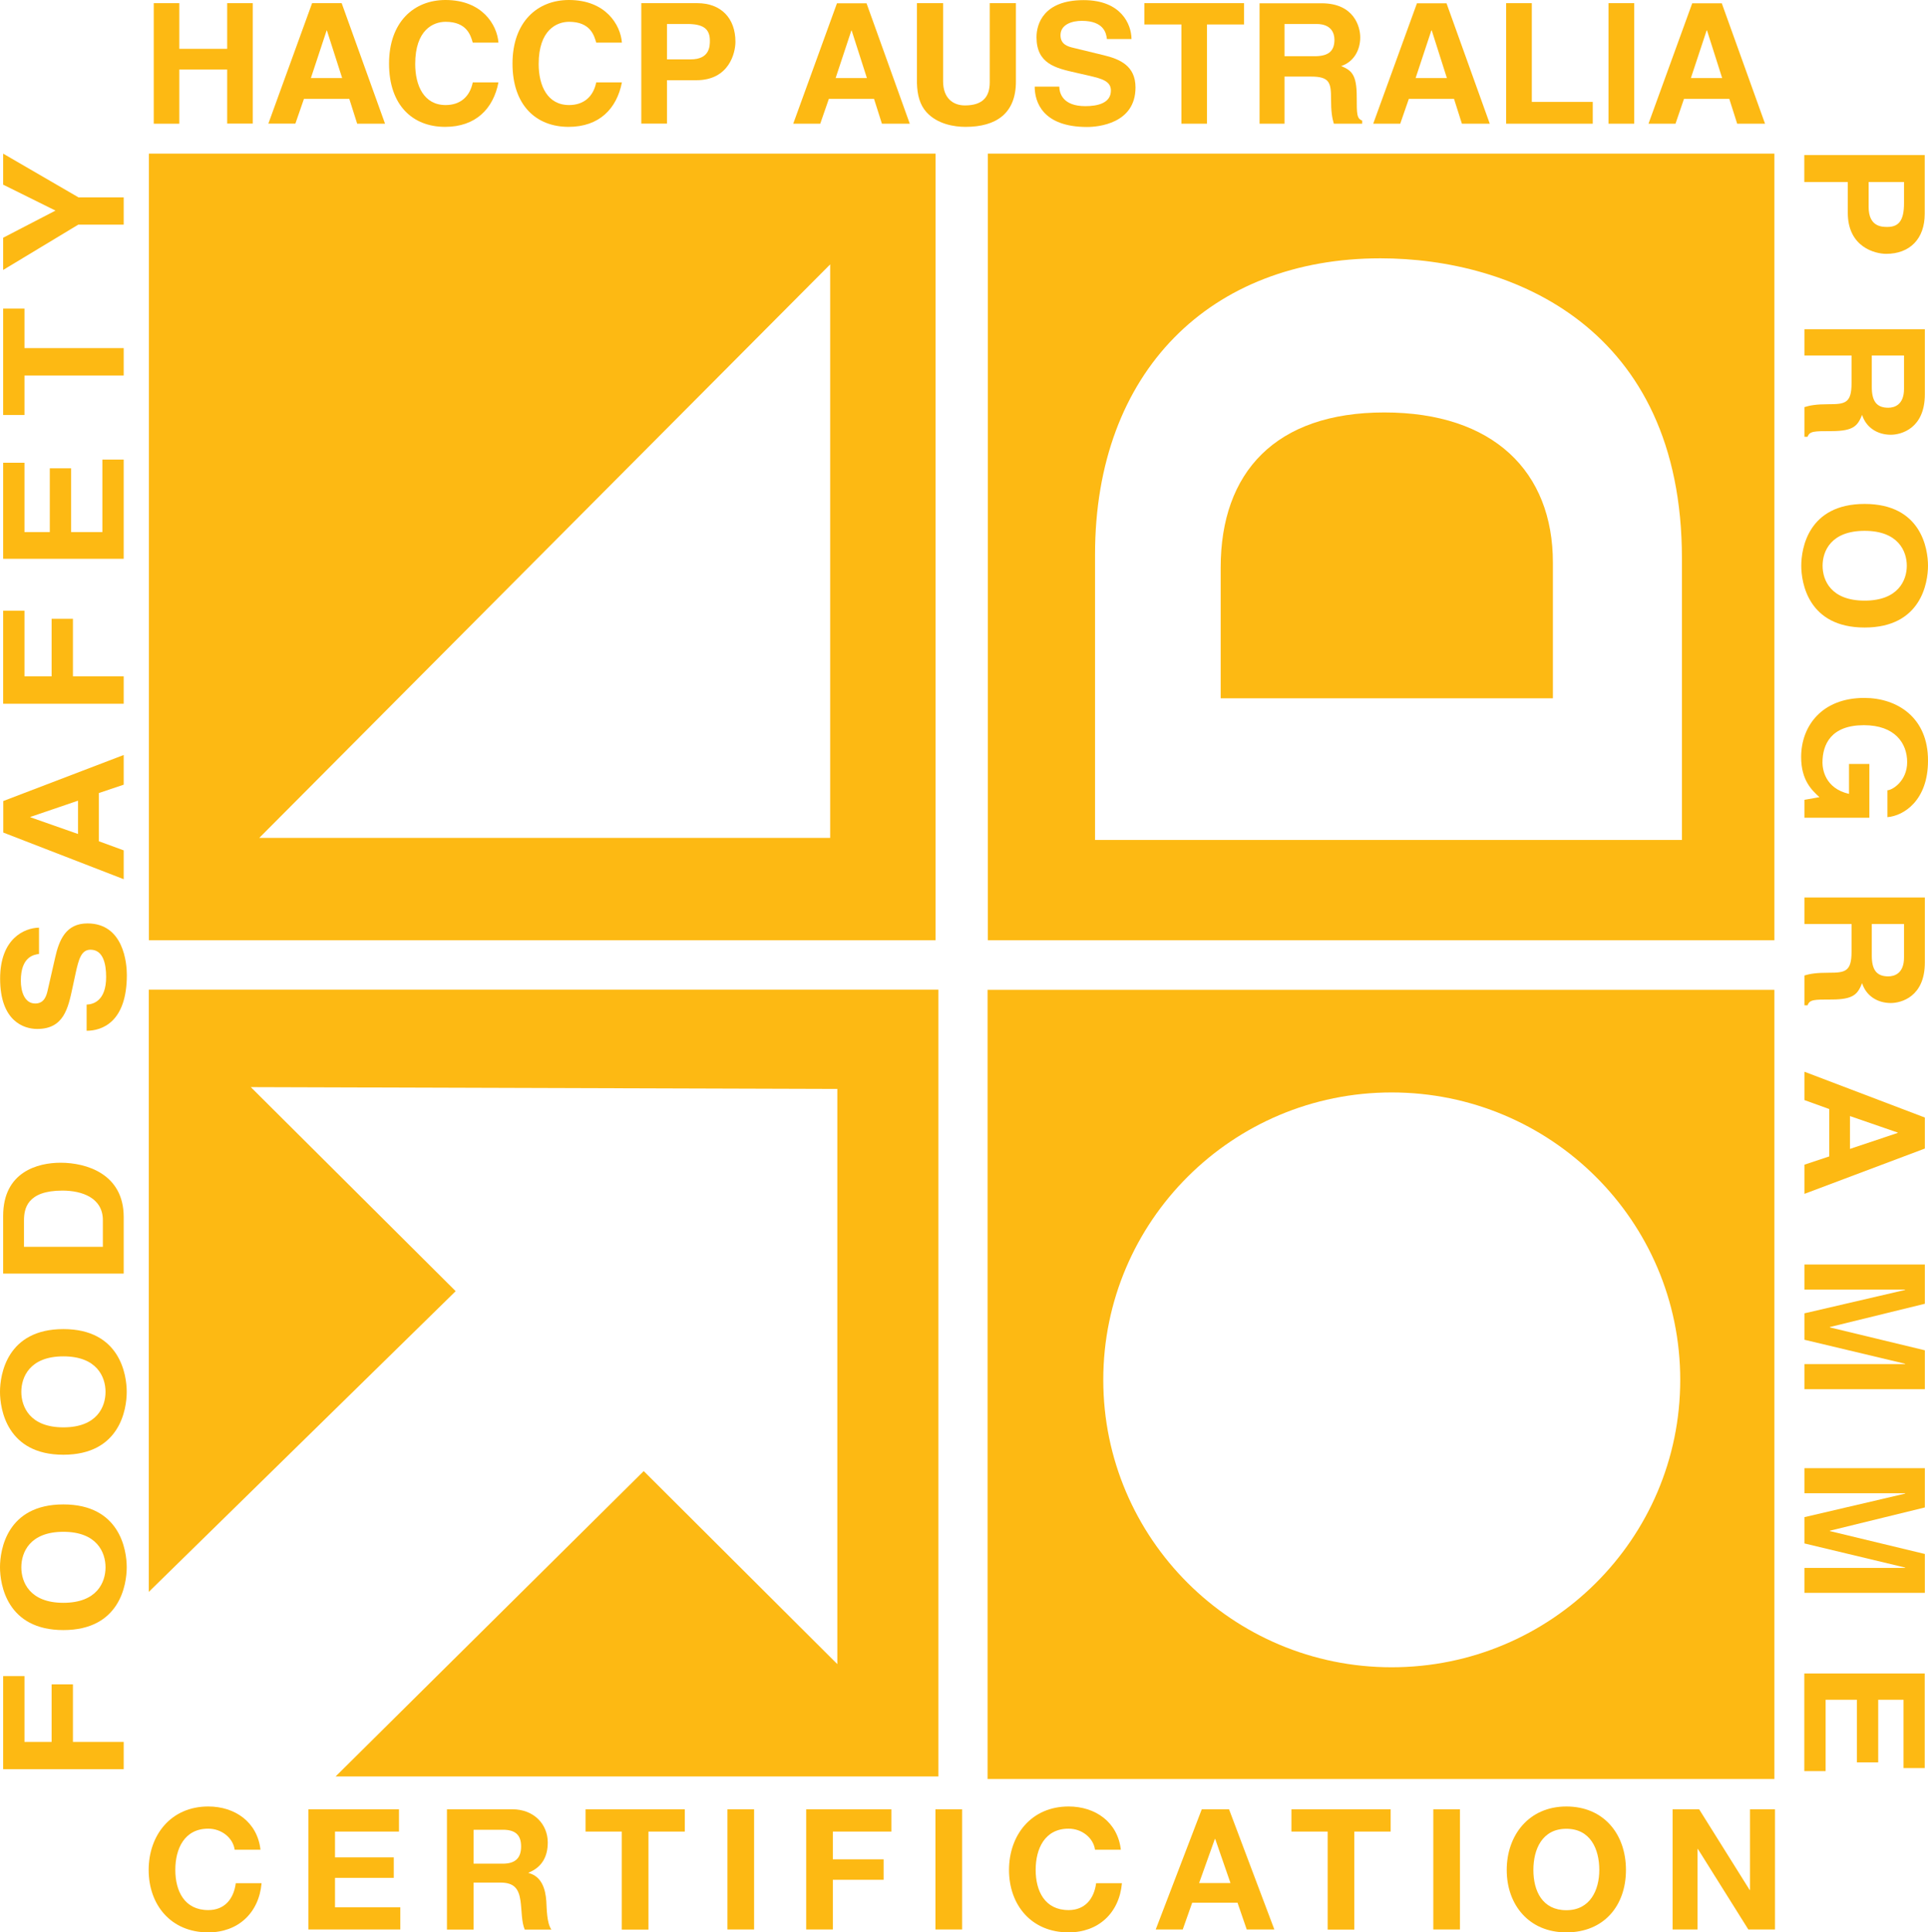
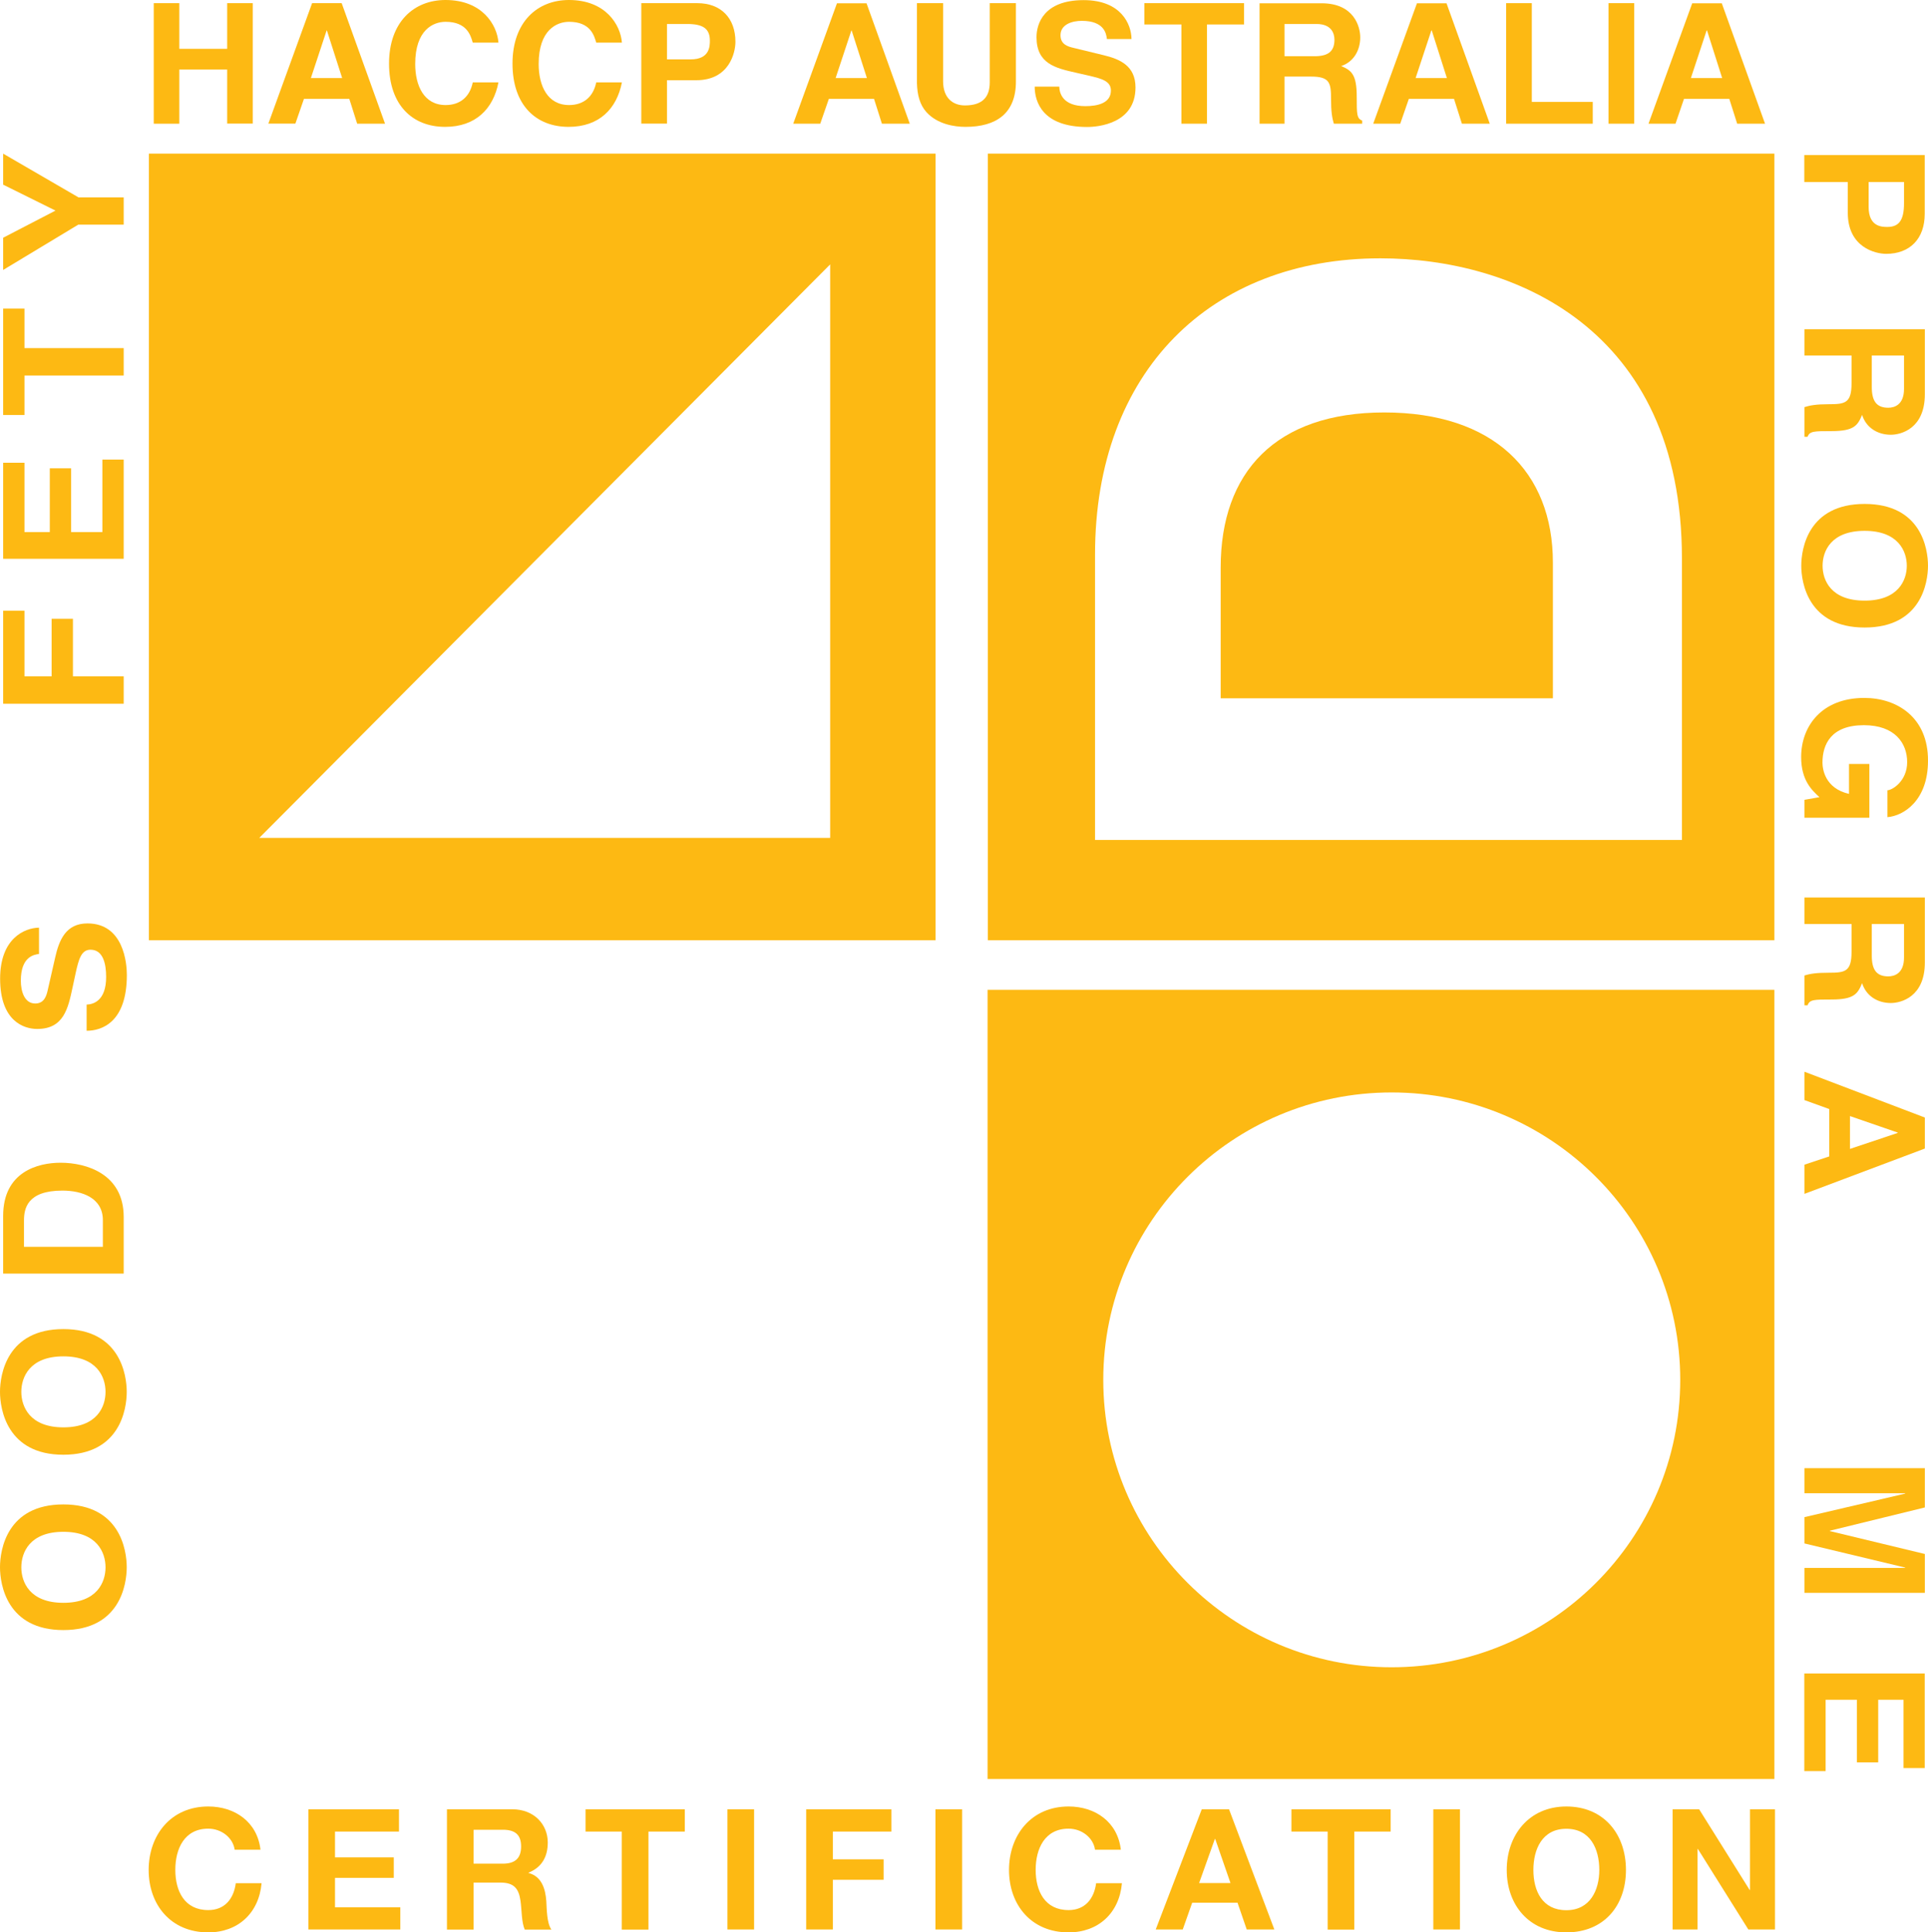
<svg xmlns="http://www.w3.org/2000/svg" id="Layer_2" viewBox="0 0 159.13 159.48">
  <defs>
    <style>.cls-1{fill:#fdb913;stroke-width:0px;}</style>
  </defs>
  <g id="Layer_1-2">
-     <path class="cls-1" d="M10.21,143.76v2.25H.26v-7.68h1.76v5.43h2.24v-4.75h1.76v4.75h4.18Z" />
    <path class="cls-1" d="M5.23,132.28c-2.78,0-3.47-1.71-3.47-2.93s.69-2.93,3.47-2.93,3.48,1.71,3.48,2.93-.69,2.93-3.48,2.93ZM5.23,134.53c4.67,0,5.23-3.76,5.23-5.19s-.57-5.18-5.23-5.18-5.23,3.75-5.23,5.18.57,5.19,5.23,5.19Z" />
    <path class="cls-1" d="M5.23,117.8c-2.78,0-3.47-1.72-3.47-2.93s.69-2.93,3.47-2.93,3.48,1.71,3.48,2.93-.69,2.93-3.48,2.93ZM5.23,120.06c4.67,0,5.23-3.76,5.23-5.19s-.57-5.18-5.23-5.18-5.23,3.76-5.23,5.18.57,5.19,5.23,5.19Z" />
    <path class="cls-1" d="M1.98,102.9v-2.17c0-.96.24-2.47,3.17-2.47,1.64,0,3.34.61,3.34,2.44v2.2H1.98ZM10.21,105.11v-4.67c0-3.56-3.08-4.48-5.21-4.48-1.88,0-4.74.75-4.74,4.39v4.76h9.94Z" />
    <path class="cls-1" d="M7.15,82.91c.56-.02,1.61-.32,1.61-2.28,0-1.07-.24-2.25-1.29-2.25-.77,0-.98.81-1.23,1.95l-.25,1.16c-.37,1.74-.73,3.43-2.92,3.43-1.11,0-3.06-.65-3.06-4.15,0-3.31,2-4.19,3.21-4.21v2.17c-.44.06-1.5.24-1.5,2.21,0,.86.29,1.88,1.19,1.88.77,0,.94-.69,1.04-1.15l.6-2.63c.33-1.47.89-2.83,2.67-2.83,2.99,0,3.25,3.3,3.25,4.25,0,3.94-2.09,4.61-3.32,4.61v-2.16Z" />
-     <path class="cls-1" d="M2.51,67.45v-.03l3.93-1.34v2.75l-3.93-1.38ZM8.16,69.43v-3.98l2.05-.69v-2.45l-9.94,3.8v2.6l9.94,3.85v-2.38l-2.05-.75Z" />
    <path class="cls-1" d="M10.21,55.83v2.25H.26v-7.68h1.76v5.42h2.24v-4.75h1.76v4.75h4.18Z" />
    <path class="cls-1" d="M2.02,38.19v5.72h2.09v-5.26h1.76v5.26h2.58v-5.98h1.76v8.19H.26v-7.93h1.76Z" />
    <path class="cls-1" d="M10.21,28.74v2.25H2.02v3.26H.26v-8.78h1.76v3.26h8.19Z" />
    <path class="cls-1" d="M10.21,16.29v2.25h-3.75L.26,22.28v-2.66l4.32-2.24L.26,15.24v-2.56l6.22,3.61h3.73Z" />
    <path class="cls-1" d="M154.23,15.02h2.92v1.76c0,1.37-.4,1.95-1.37,1.95-.44,0-1.55,0-1.55-1.65v-2.06ZM152.51,15.02v2.54c0,2.85,2.27,3.39,3.17,3.39,1.95,0,3.18-1.24,3.18-3.3v-4.85h-9.94v2.22h3.59Z" />
    <path class="cls-1" d="M154.49,29.34h2.66v2.76c0,1.3-.78,1.55-1.3,1.55-.98,0-1.36-.56-1.36-1.72v-2.6ZM148.93,27.17v2.17h3.89v2.29c0,1.64-.53,1.73-1.88,1.73-1.02,0-1.54.09-2.01.24v2.45h.26c.17-.47.53-.47,1.98-.47,1.86,0,2.16-.47,2.52-1.34.33,1.05,1.27,1.64,2.37,1.64.86,0,2.81-.52,2.81-3.34v-5.37h-9.94Z" />
    <path class="cls-1" d="M153.9,43.81c2.78,0,3.48,1.69,3.48,2.88s-.7,2.88-3.48,2.88-3.47-1.68-3.47-2.88.69-2.88,3.47-2.88ZM153.9,41.59c-4.67,0-5.23,3.7-5.23,5.1s.57,5.1,5.23,5.1,5.23-3.7,5.23-5.1-.56-5.1-5.23-5.1Z" />
    <path class="cls-1" d="M154.29,63.06v4.43h-5.36v-1.48l1.24-.22c-.61-.56-1.51-1.38-1.51-3.31,0-2.56,1.71-4.88,5.21-4.88,2.71,0,5.28,1.61,5.26,5.19,0,3.25-1.98,4.54-3.35,4.65v-2.22c.39,0,1.63-.75,1.63-2.32s-1.02-3.05-3.57-3.05c-2.71,0-3.42,1.58-3.42,3.09,0,.49.18,2.12,2.19,2.58v-2.47h1.67Z" />
    <path class="cls-1" d="M154.49,76.26h2.66v2.77c0,1.3-.78,1.55-1.3,1.55-.98,0-1.36-.56-1.36-1.72v-2.6ZM148.93,74.09v2.17h3.89v2.29c0,1.64-.53,1.73-1.88,1.73-1.02,0-1.54.08-2.01.23v2.46h.26c.17-.48.53-.48,1.98-.48,1.86,0,2.16-.47,2.52-1.35.33,1.05,1.27,1.64,2.37,1.64.86,0,2.81-.52,2.81-3.34v-5.37h-9.94Z" />
    <path class="cls-1" d="M156.63,93.47v.03l-3.94,1.32v-2.71l3.94,1.36ZM150.98,91.52v3.92l-2.05.68v2.41l9.94-3.74v-2.56l-9.94-3.78v2.34l2.05.74Z" />
-     <path class="cls-1" d="M148.93,114.65v-2.07h8.31v-.03l-8.31-1.98v-2.18l8.31-1.93v-.03h-8.31v-2.07h9.94v3.24l-7.84,1.92v.03l7.84,1.89v3.21h-9.94Z" />
    <path class="cls-1" d="M148.93,131.47v-2.07h8.31v-.03l-8.31-1.99v-2.17l8.31-1.94v-.03h-8.31v-2.07h9.94v3.24l-7.84,1.92v.03l7.84,1.89v3.21h-9.94Z" />
    <path class="cls-1" d="M157.11,145.92v-5.64h-2.09v5.17h-1.76v-5.17h-2.58v5.89h-1.76v-8.06h9.94v7.81h-1.76Z" />
    <path class="cls-1" d="M14.8,5.75v4.46h-2.11V.26h2.11v3.77h3.95V.26h2.11v9.94h-2.11v-4.46h-3.95Z" />
    <path class="cls-1" d="M26.95,2.51h.03l1.26,3.93h-2.58l1.3-3.93ZM25.09,8.16h3.74l.65,2.05h2.3L28.2.26h-2.44l-3.61,9.94h2.23l.71-2.05Z" />
    <path class="cls-1" d="M39.02,3.52c-.17-.6-.49-1.72-2.24-1.72-1.02,0-2.51.66-2.51,3.48,0,1.79.72,3.39,2.51,3.39,1.17,0,1.99-.65,2.24-1.87h2.12c-.42,2.16-1.86,3.67-4.4,3.67-2.69,0-4.63-1.79-4.63-5.22s2.05-5.25,4.66-5.25c3.03,0,4.26,2.05,4.37,3.52h-2.12Z" />
    <path class="cls-1" d="M49.21,3.52c-.17-.6-.49-1.72-2.24-1.72-1.01,0-2.51.66-2.51,3.48,0,1.79.72,3.39,2.51,3.39,1.17,0,1.99-.65,2.24-1.87h2.12c-.42,2.16-1.86,3.67-4.4,3.67-2.69,0-4.63-1.79-4.63-5.22s2.04-5.25,4.66-5.25c3.03,0,4.26,2.05,4.37,3.52h-2.12Z" />
    <path class="cls-1" d="M55.05,4.9V1.98h1.68c1.31,0,1.86.4,1.86,1.37,0,.44,0,1.55-1.58,1.55h-1.96ZM55.05,6.62h2.42c2.72,0,3.23-2.27,3.23-3.17,0-1.95-1.19-3.19-3.15-3.19h-4.62v9.94h2.12v-3.59Z" />
    <path class="cls-1" d="M70.26,2.51h.03l1.26,3.93h-2.58l1.3-3.93ZM68.4,8.16h3.74l.65,2.05h2.3l-3.57-9.94h-2.44l-3.61,9.94h2.23l.71-2.05Z" />
    <path class="cls-1" d="M83.85,6.73c0,2.62-1.61,3.74-4.16,3.74-.93,0-2.32-.22-3.22-1.21-.55-.61-.76-1.41-.79-2.41V.26h2.16v6.45c0,1.39.82,1.99,1.8,1.99,1.45,0,2.05-.69,2.05-1.9V.26h2.16v6.47Z" />
    <path class="cls-1" d="M87.43,7.15c.01.56.3,1.61,2.15,1.61,1,0,2.11-.24,2.11-1.29,0-.78-.76-.98-1.84-1.23l-1.09-.25c-1.63-.37-3.21-.73-3.21-2.92,0-1.11.6-3.06,3.89-3.06,3.1,0,3.94,2,3.95,3.21h-2.03c-.05-.44-.22-1.5-2.07-1.5-.8,0-1.76.29-1.76,1.19,0,.78.65.94,1.07,1.04l2.47.6c1.38.33,2.65.89,2.65,2.67,0,2.99-3.1,3.26-3.99,3.26-3.7,0-4.33-2.09-4.33-3.33h2.03Z" />
    <path class="cls-1" d="M99.63,10.21h-2.12V2.02h-3.06V.26h8.23v1.76h-3.06v8.19Z" />
    <path class="cls-1" d="M106.02,4.64V1.98h2.64c1.24,0,1.48.78,1.48,1.3,0,.98-.54,1.36-1.64,1.36h-2.48ZM103.95,10.21h2.07v-3.89h2.19c1.56,0,1.65.53,1.65,1.88,0,1.02.09,1.54.23,2.01h2.34v-.26c-.45-.17-.45-.53-.45-1.98,0-1.85-.45-2.16-1.28-2.52,1-.33,1.57-1.27,1.57-2.37,0-.86-.5-2.81-3.19-2.81h-5.12v9.94Z" />
    <path class="cls-1" d="M118.14,2.51h.03l1.25,3.93h-2.58l1.3-3.93ZM116.28,8.16h3.73l.65,2.05h2.3l-3.57-9.94h-2.44l-3.61,9.94h2.23l.71-2.05Z" />
    <path class="cls-1" d="M126.43,8.41h5.03v1.8h-7.15V.26h2.12v8.14Z" />
    <path class="cls-1" d="M134.88,10.21h-2.12V.26h2.12v9.94Z" />
    <path class="cls-1" d="M140.86,2.51h.03l1.25,3.93h-2.58l1.3-3.93ZM138.99,8.16h3.74l.65,2.05h2.3l-3.57-9.94h-2.44l-3.61,9.94h2.23l.7-2.05Z" />
    <path class="cls-1" d="M12.29,12.68v64.92h64.93V12.68H12.29ZM68.51,69.15H21.4l47.12-47.33v47.33Z" />
    <path class="cls-1" d="M81.53,12.68v64.92h64.92V12.68h-64.92ZM138.81,69.32h-48.43v-23.55c0-15.14,9.57-24.45,23.55-24.45,10.86,0,24.89,5.67,24.89,24.77v23.23Z" />
    <path class="cls-1" d="M81.51,81.69v65.13h64.94v-65.13h-64.94ZM114.86,137.6c-13.14,0-23.8-10.63-23.8-23.72s10.66-23.72,23.8-23.72,23.82,10.61,23.82,23.72-10.66,23.72-23.82,23.72Z" />
-     <polygon class="cls-1" points="12.28 81.68 12.28 131.38 37.61 106.56 20.7 89.72 69.11 89.87 69.11 137.34 53.13 121.41 27.7 146.61 77.45 146.61 77.45 81.68 12.28 81.68" />
    <path class="cls-1" d="M114.26,34.04c-8.99,0-13.51,4.94-13.51,12.8v10.79h27.42v-11.2c0-7.51-4.91-12.39-13.91-12.39Z" />
    <path class="cls-1" d="M19.37,152.66c-.14-.99-1.09-1.74-2.18-1.74-1.98,0-2.72,1.67-2.72,3.4s.74,3.32,2.72,3.32c1.35,0,2.1-.92,2.27-2.22h2.13c-.22,2.47-1.95,4.06-4.4,4.06-3.1,0-4.92-2.29-4.92-5.15s1.82-5.24,4.92-5.24c2.2,0,4.05,1.28,4.31,3.57h-2.13Z" />
    <path class="cls-1" d="M25.45,149.32h7.48v1.84h-5.28v2.13h4.85v1.69h-4.85v2.43h5.39v1.83h-7.59v-9.92Z" />
    <path class="cls-1" d="M36.89,149.32h5.39c1.79,0,2.93,1.24,2.93,2.74,0,1.17-.48,2.04-1.58,2.49v.03c1.08.28,1.39,1.32,1.46,2.32.04.63.03,1.79.42,2.35h-2.2c-.27-.62-.24-1.58-.35-2.38-.15-1.04-.56-1.5-1.67-1.5h-2.2v3.88h-2.2v-9.92ZM39.09,153.81h2.41c.98,0,1.51-.42,1.51-1.42s-.53-1.38-1.51-1.38h-2.41v2.79Z" />
    <path class="cls-1" d="M51.33,151.16h-3v-1.84h8.19v1.84h-3v8.09h-2.2v-8.09Z" />
    <path class="cls-1" d="M60.04,149.32h2.2v9.92h-2.2v-9.92Z" />
    <path class="cls-1" d="M66.54,149.32h7.03v1.84h-4.83v2.29h4.19v1.69h-4.19v4.1h-2.2v-9.92Z" />
    <path class="cls-1" d="M77.21,149.32h2.2v9.92h-2.2v-9.92Z" />
    <path class="cls-1" d="M90.38,152.66c-.14-.99-1.09-1.74-2.18-1.74-1.98,0-2.72,1.67-2.72,3.4s.74,3.32,2.72,3.32c1.34,0,2.1-.92,2.27-2.22h2.13c-.22,2.47-1.95,4.06-4.4,4.06-3.1,0-4.92-2.29-4.92-5.15s1.82-5.24,4.92-5.24c2.2,0,4.05,1.28,4.31,3.57h-2.13Z" />
    <path class="cls-1" d="M99.19,149.32h2.25l3.74,9.92h-2.28l-.76-2.21h-3.74l-.78,2.21h-2.23l3.8-9.92ZM98.97,155.41h2.59l-1.26-3.64h-.03l-1.3,3.64Z" />
    <path class="cls-1" d="M109.59,151.16h-3v-1.84h8.19v1.84h-3v8.09h-2.2v-8.09Z" />
    <path class="cls-1" d="M118.3,149.32h2.2v9.92h-2.2v-9.92Z" />
    <path class="cls-1" d="M129.28,149.09c3.1,0,4.92,2.29,4.92,5.24s-1.82,5.15-4.92,5.15-4.92-2.29-4.92-5.15,1.82-5.24,4.92-5.24ZM129.28,157.65c1.97,0,2.72-1.67,2.72-3.32,0-1.74-.74-3.4-2.72-3.4s-2.72,1.67-2.72,3.4.74,3.32,2.72,3.32Z" />
    <path class="cls-1" d="M138.06,149.32h2.18l4.17,6.66h.03v-6.66h2.06v9.92h-2.2l-4.16-6.64h-.03v6.64h-2.06v-9.92Z" />
  </g>
</svg>